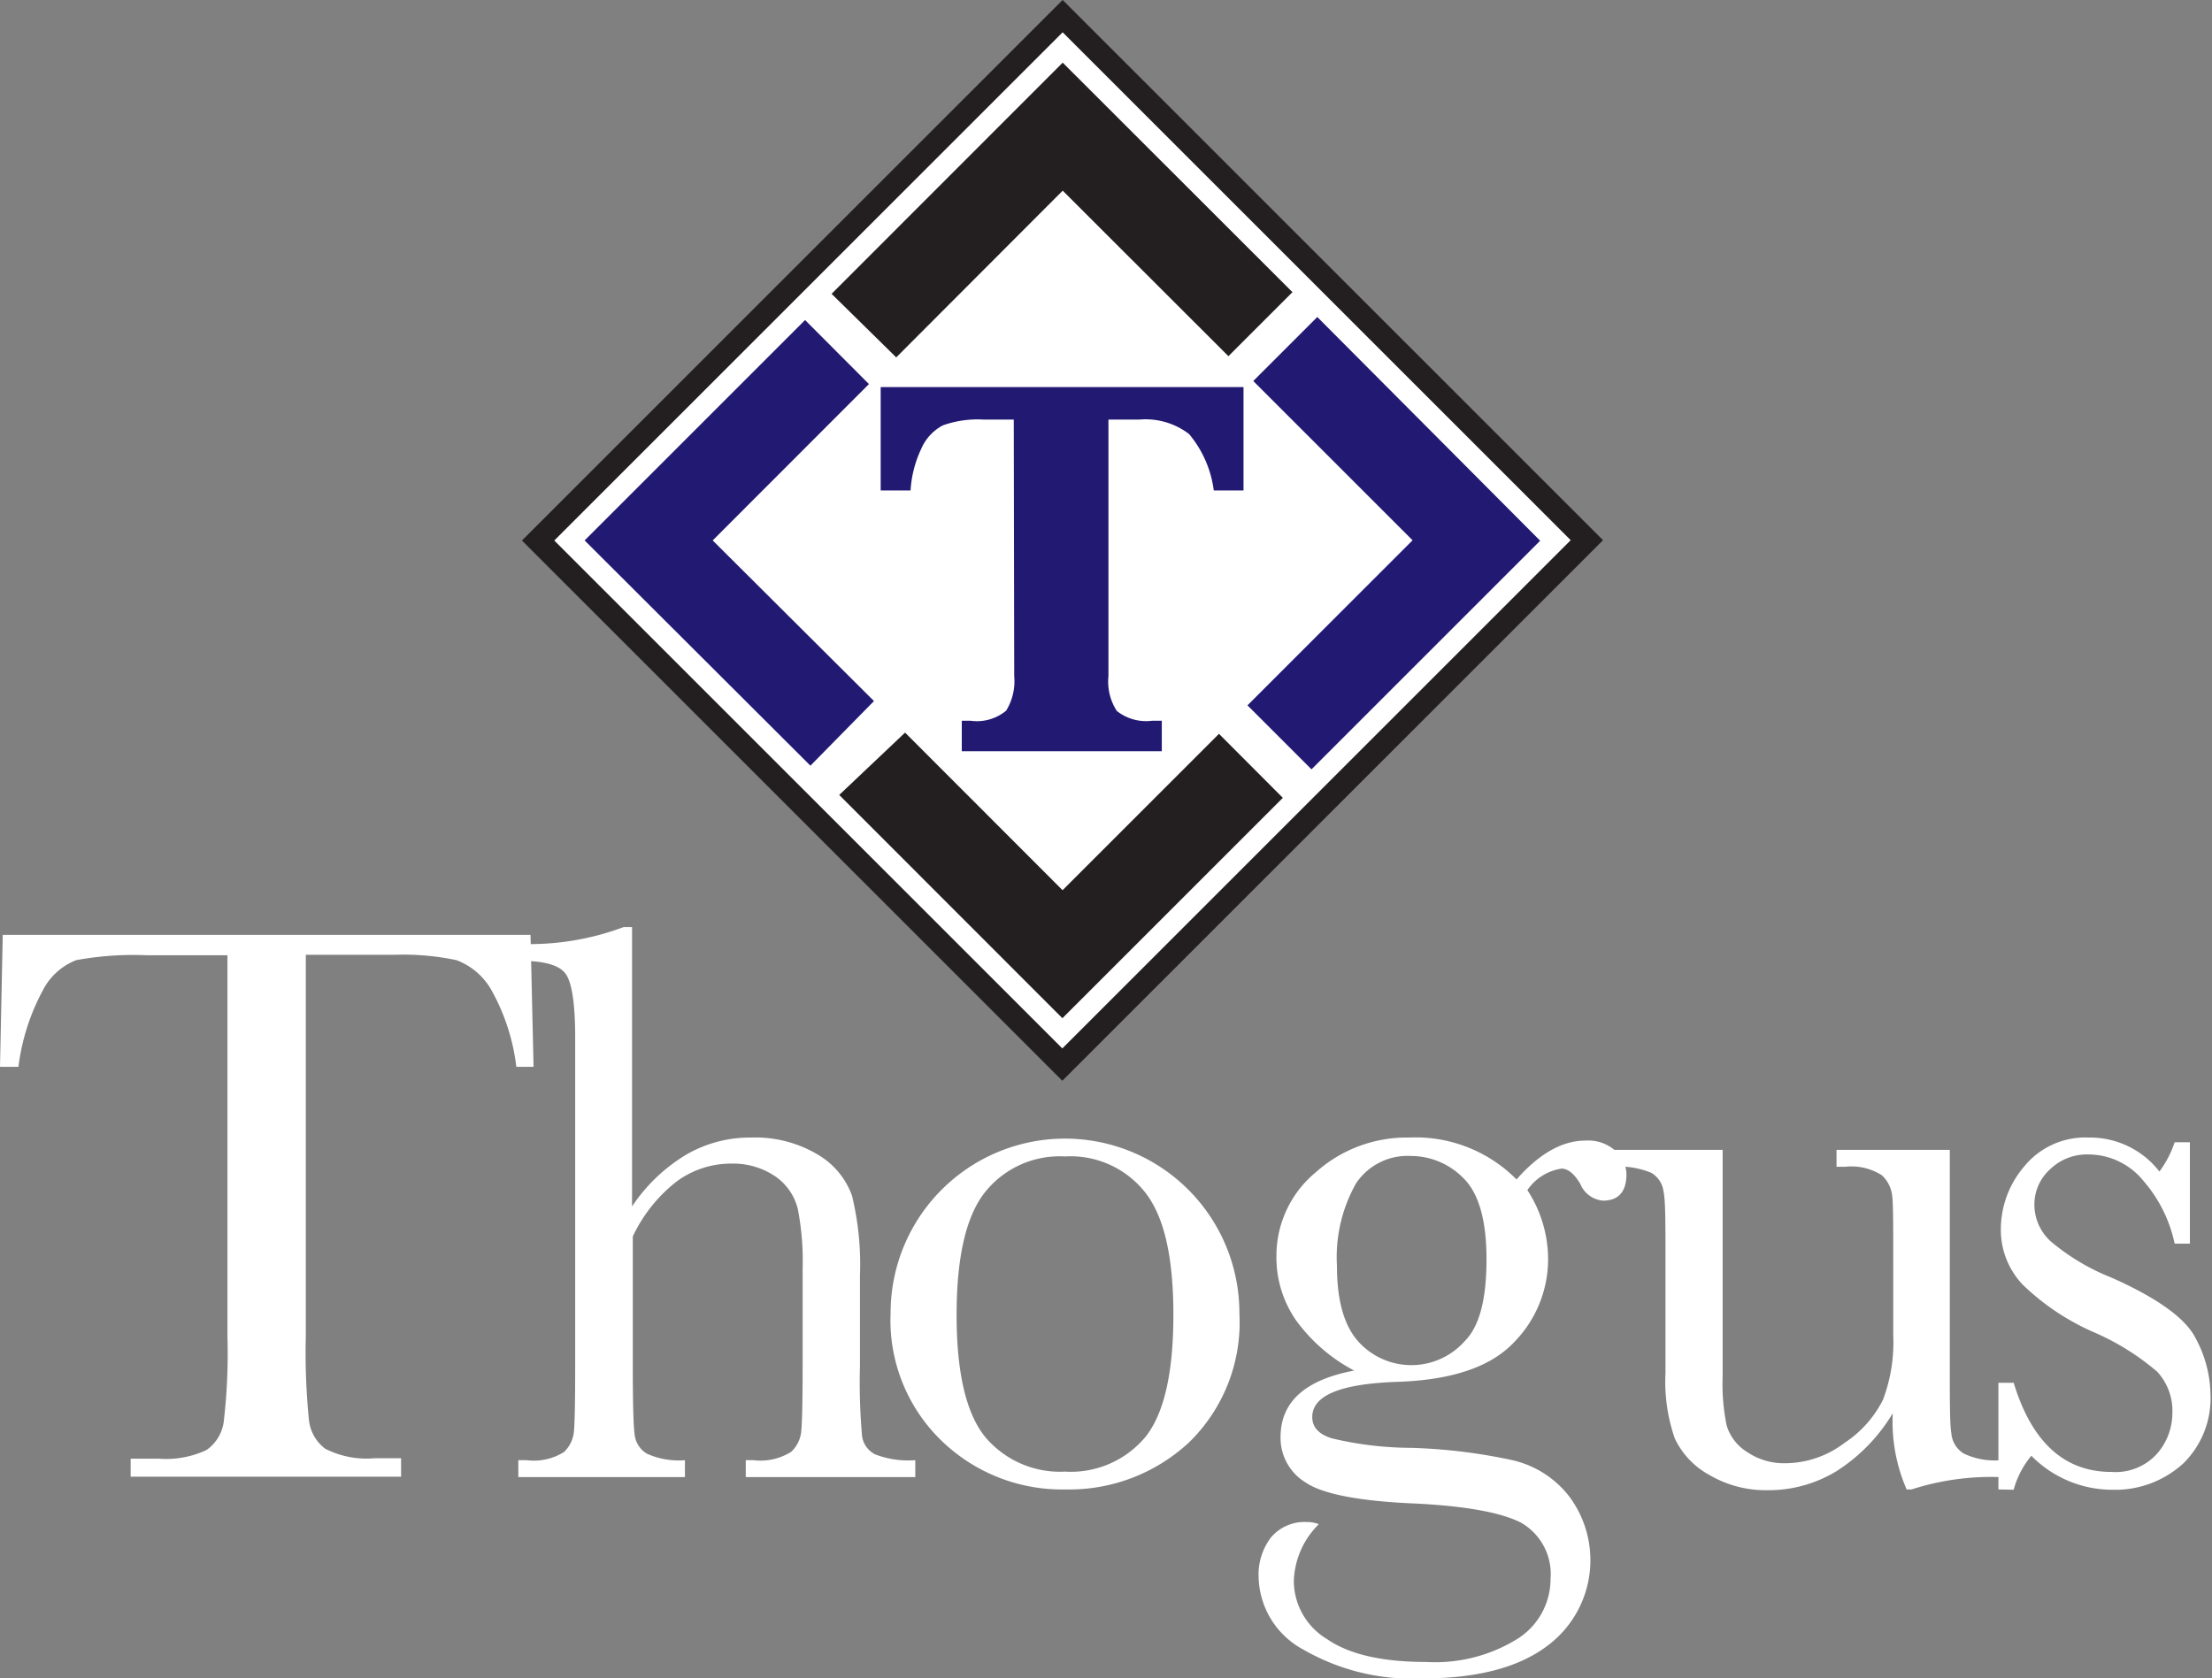
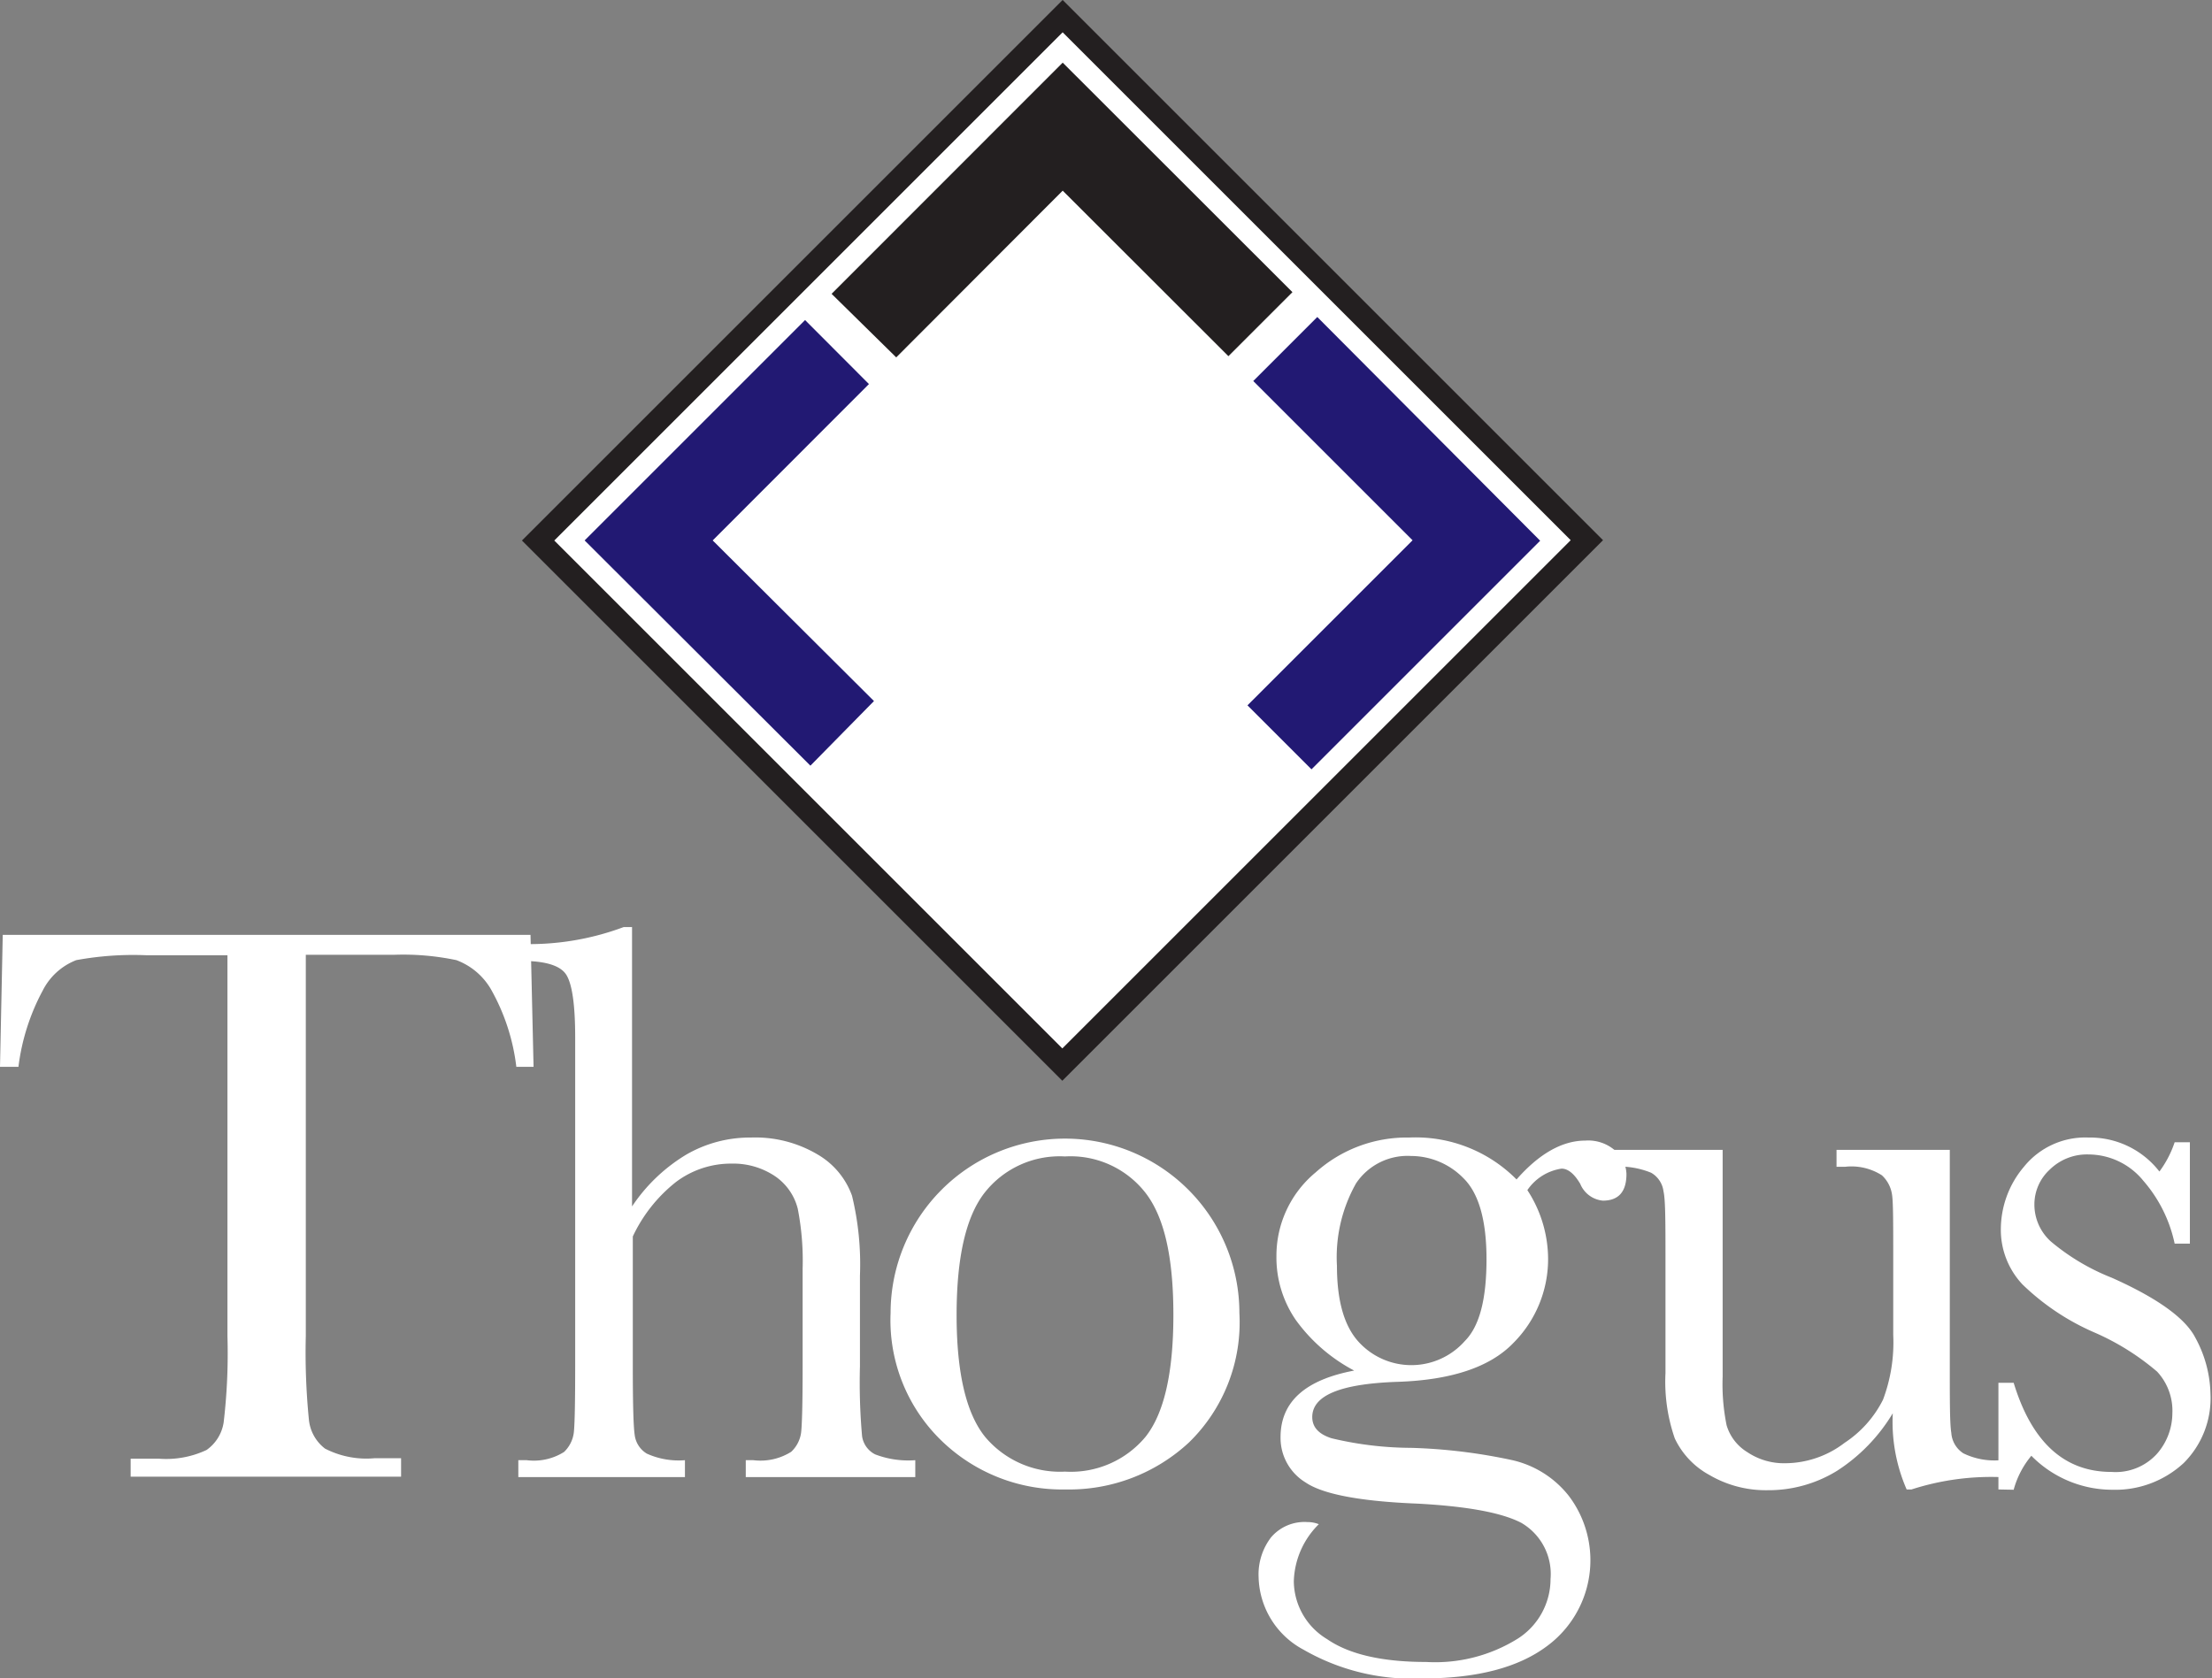
<svg xmlns="http://www.w3.org/2000/svg" id="Layer_1" data-name="Layer 1" viewBox="0 0 145.1 110.13">
  <rect x="0" y="0" width="145.1" height="110.13" fill="#808080" stroke="none" />
  <defs>
    <style>.cls-1,.cls-2,.cls-3{fill:#fff;}.cls-1{stroke:#231f20;stroke-width:7px;}.cls-2{stroke:#fff;stroke-width:4px;}.cls-4{fill:#221973;}.cls-5{fill:#231f20;}</style>
  </defs>
  <title>thoguslogo-rev</title>
  <rect class="cls-1" x="48.12" y="13.89" width="43.16" height="43.13" transform="translate(-4.66 59.67) rotate(-45)" />
  <rect class="cls-2" x="48.12" y="13.89" width="43.16" height="43.13" transform="translate(-4.66 59.67) rotate(-45)" />
  <path class="cls-3" d="M1.21,70H0l.18-8.66H34.8L35,70H33.87a13.6,13.6,0,0,0-1.66-5.08A4.4,4.4,0,0,0,29.94,63a16.94,16.94,0,0,0-4.13-.35H20.06v25a44.54,44.54,0,0,0,.2,5.47,2.73,2.73,0,0,0,1.06,1.93,5.93,5.93,0,0,0,3.26.63h1.73v1.21H8.57V95.71H10.4a6.22,6.22,0,0,0,3.15-.57,2.71,2.71,0,0,0,1.12-1.8,38.59,38.59,0,0,0,.25-5.66v-25H9.64A20.66,20.66,0,0,0,5,63,4.15,4.15,0,0,0,2.8,65,14.21,14.21,0,0,0,1.21,70Z" />
  <path class="cls-3" d="M41.46,79.16A11.24,11.24,0,0,1,45,75.77a8.33,8.33,0,0,1,4.26-1.13,8,8,0,0,1,4.37,1.11,5.13,5.13,0,0,1,2.26,2.71,19.11,19.11,0,0,1,.52,5.24v5.94a39.66,39.66,0,0,0,.14,4.6,1.59,1.59,0,0,0,.86,1.19,6.09,6.09,0,0,0,2.63.38v1.11H48.92V95.81h.5a3.79,3.79,0,0,0,2.48-.55A2.11,2.11,0,0,0,52.55,94c.06-.49.1-1.93.1-4.3V83.25a17.81,17.81,0,0,0-.32-3.94,3.66,3.66,0,0,0-1.47-2.12A4.91,4.91,0,0,0,48,76.35a6,6,0,0,0-3.65,1.2,9.9,9.9,0,0,0-2.84,3.58v8.55q0,3.6.12,4.44a1.67,1.67,0,0,0,.8,1.26,5.06,5.06,0,0,0,2.5.43v1.11H34V95.81h.55A3.71,3.71,0,0,0,37,95.27,2.12,2.12,0,0,0,37.64,94c.06-.5.09-2,.09-4.37V68.07c0-2.19-.21-3.57-.61-4.15s-1.38-.87-2.92-.87V61.94a17.66,17.66,0,0,0,6.71-1.11h.55Z" />
  <path class="cls-3" d="M58.42,86.15a11.44,11.44,0,1,1,22.88,0A11,11,0,0,1,78,94.64a11.54,11.54,0,0,1-8.1,3.09,11.36,11.36,0,0,1-8.09-3.15A11,11,0,0,1,58.42,86.15Zm4.33.13q0,5.68,1.87,8a6.41,6.41,0,0,0,5.24,2.28,6.37,6.37,0,0,0,5.28-2.28c1.21-1.52,1.83-4.17,1.83-8s-.61-6.43-1.82-8a6.23,6.23,0,0,0-5.29-2.4,6.26,6.26,0,0,0-5.28,2.39Q62.75,80.63,62.75,86.28Z" />
  <path class="cls-3" d="M99.48,77.39c1.48-1.69,3-2.55,4.51-2.55a2.68,2.68,0,0,1,2,.69,2.11,2.11,0,0,1,.7,1.5c0,1.17-.52,1.75-1.55,1.75a1.78,1.78,0,0,1-1.48-1.1q-.59-1-1.23-1a3.3,3.3,0,0,0-2.24,1.41,8.29,8.29,0,0,1,1.36,4.51,7.78,7.78,0,0,1-2.26,5.5Q97,90.5,91.64,90.67c-3.71.13-5.56.89-5.56,2.31,0,.66.42,1.12,1.26,1.39a22.71,22.71,0,0,0,5.2.63,36.15,36.15,0,0,1,6.67.81,6.56,6.56,0,0,1,3.72,2.37,7,7,0,0,1-1.44,9.82q-2.83,2.13-8.17,2.13a14.28,14.28,0,0,1-7.82-1.89,5.54,5.54,0,0,1-2.94-4.76,4,4,0,0,1,.82-2.61,2.88,2.88,0,0,1,2.38-1,2,2,0,0,1,.75.14,5.48,5.48,0,0,0-1.64,3.75,4.48,4.48,0,0,0,2.18,3.79q2.17,1.5,6.51,1.5a10.24,10.24,0,0,0,6-1.53,4.64,4.64,0,0,0,2.15-3.91,3.88,3.88,0,0,0-1.92-3.69q-1.92-1-6.82-1.26c-3.76-.15-6.2-.62-7.33-1.39A3.42,3.42,0,0,1,84,94.3c0-2.31,1.6-3.76,4.83-4.37A11.08,11.08,0,0,1,85,86.61a7.23,7.23,0,0,1-1.27-4.18,7.1,7.1,0,0,1,2.58-5.51,8.94,8.94,0,0,1,6.12-2.28A9.32,9.32,0,0,1,99.48,77.39ZM87.7,83.07c0,2.24.46,3.89,1.38,4.93a4.68,4.68,0,0,0,7,0c1-1,1.43-2.83,1.43-5.38S97,78.29,96,77.31a4.82,4.82,0,0,0-3.43-1.46,4.06,4.06,0,0,0-3.62,1.8A9.87,9.87,0,0,0,87.7,83.07Z" />
  <path class="cls-3" d="M127.9,75.45V89.59c0,2.36,0,3.84.1,4.43a1.73,1.73,0,0,0,.79,1.34,4.65,4.65,0,0,0,2.43.45v1.11a17,17,0,0,0-5.83.81h-.32a11.09,11.09,0,0,1-.91-5,11.55,11.55,0,0,1-3.66,3.78,8.56,8.56,0,0,1-4.56,1.27,7.31,7.31,0,0,1-3.81-1,5.31,5.31,0,0,1-2.27-2.4,11.34,11.34,0,0,1-.61-4.28V82.73c0-2.48,0-4-.13-4.56a1.64,1.64,0,0,0-.81-1.22,5.48,5.48,0,0,0-2.49-.39V75.45H113V90.33a13.49,13.49,0,0,0,.26,3.19,3.09,3.09,0,0,0,1.34,1.75,4.31,4.31,0,0,0,2.51.74A6.45,6.45,0,0,0,121,94.67a7.3,7.3,0,0,0,2.52-2.83,10.68,10.68,0,0,0,.67-4.25V82.73c0-2.35,0-3.77-.07-4.28a2.16,2.16,0,0,0-.67-1.33,3.7,3.7,0,0,0-2.43-.56h-.55V75.45Z" />
  <path class="cls-3" d="M131.09,97.73v-7h1q1.78,5.85,6.41,5.85a3.66,3.66,0,0,0,3-1.2,4.06,4.06,0,0,0,1-2.64,3.77,3.77,0,0,0-1-2.74,16.35,16.35,0,0,0-4.16-2.59,15.79,15.79,0,0,1-4.67-3.13,5.23,5.23,0,0,1-1.42-3.73,6.36,6.36,0,0,1,1.52-4A5.17,5.17,0,0,1,137,74.64a5.76,5.76,0,0,1,4.65,2.23,6.87,6.87,0,0,0,1-1.92h1V81.6h-1a9.17,9.17,0,0,0-2.05-4.12,4.65,4.65,0,0,0-3.58-1.73,3.48,3.48,0,0,0-2.57,1,3.1,3.1,0,0,0-1,2.26,3.26,3.26,0,0,0,1.08,2.45,14.38,14.38,0,0,0,4,2.38c3,1.34,4.81,2.65,5.47,3.92a8,8,0,0,1,1,3.7A6,6,0,0,1,143.24,96a6.61,6.61,0,0,1-4.69,1.75,7.45,7.45,0,0,1-5.3-2.23,5.89,5.89,0,0,0-1.16,2.23Z" />
-   <path class="cls-4" d="M66.5,27.53h-2a6.77,6.77,0,0,0-2.65.38,3.13,3.13,0,0,0-1.42,1.54,7.4,7.4,0,0,0-.7,2.73H57.77V25.4h23.8v6.78H79.62A7.2,7.2,0,0,0,78,28.48a4.7,4.7,0,0,0-3.26-.95H72.71V44.37a3.55,3.55,0,0,0,.55,2.28,3.09,3.09,0,0,0,2.33.64h.62v2H63.09v-2h.56A3,3,0,0,0,66,46.63a3.69,3.69,0,0,0,.53-2.26Z" />
  <path class="cls-4" d="M46.75,35.46,57,25.2,52.81,21,38.35,35.46,53.16,50.24,57.33,46ZM86.41,20.8,82.21,25,92.66,35.45,81.83,46.28l4.2,4.2,15-15Z" />
  <polygon class="cls-5" points="69.71 12.51 80.58 23.37 84.78 19.17 69.71 4.11 54.55 19.28 58.79 23.45 69.71 12.51" />
-   <polygon class="cls-5" points="69.7 58.41 59.37 48.07 55.05 52.16 69.69 66.81 84.15 52.35 79.96 48.15 69.7 58.41" />
</svg>